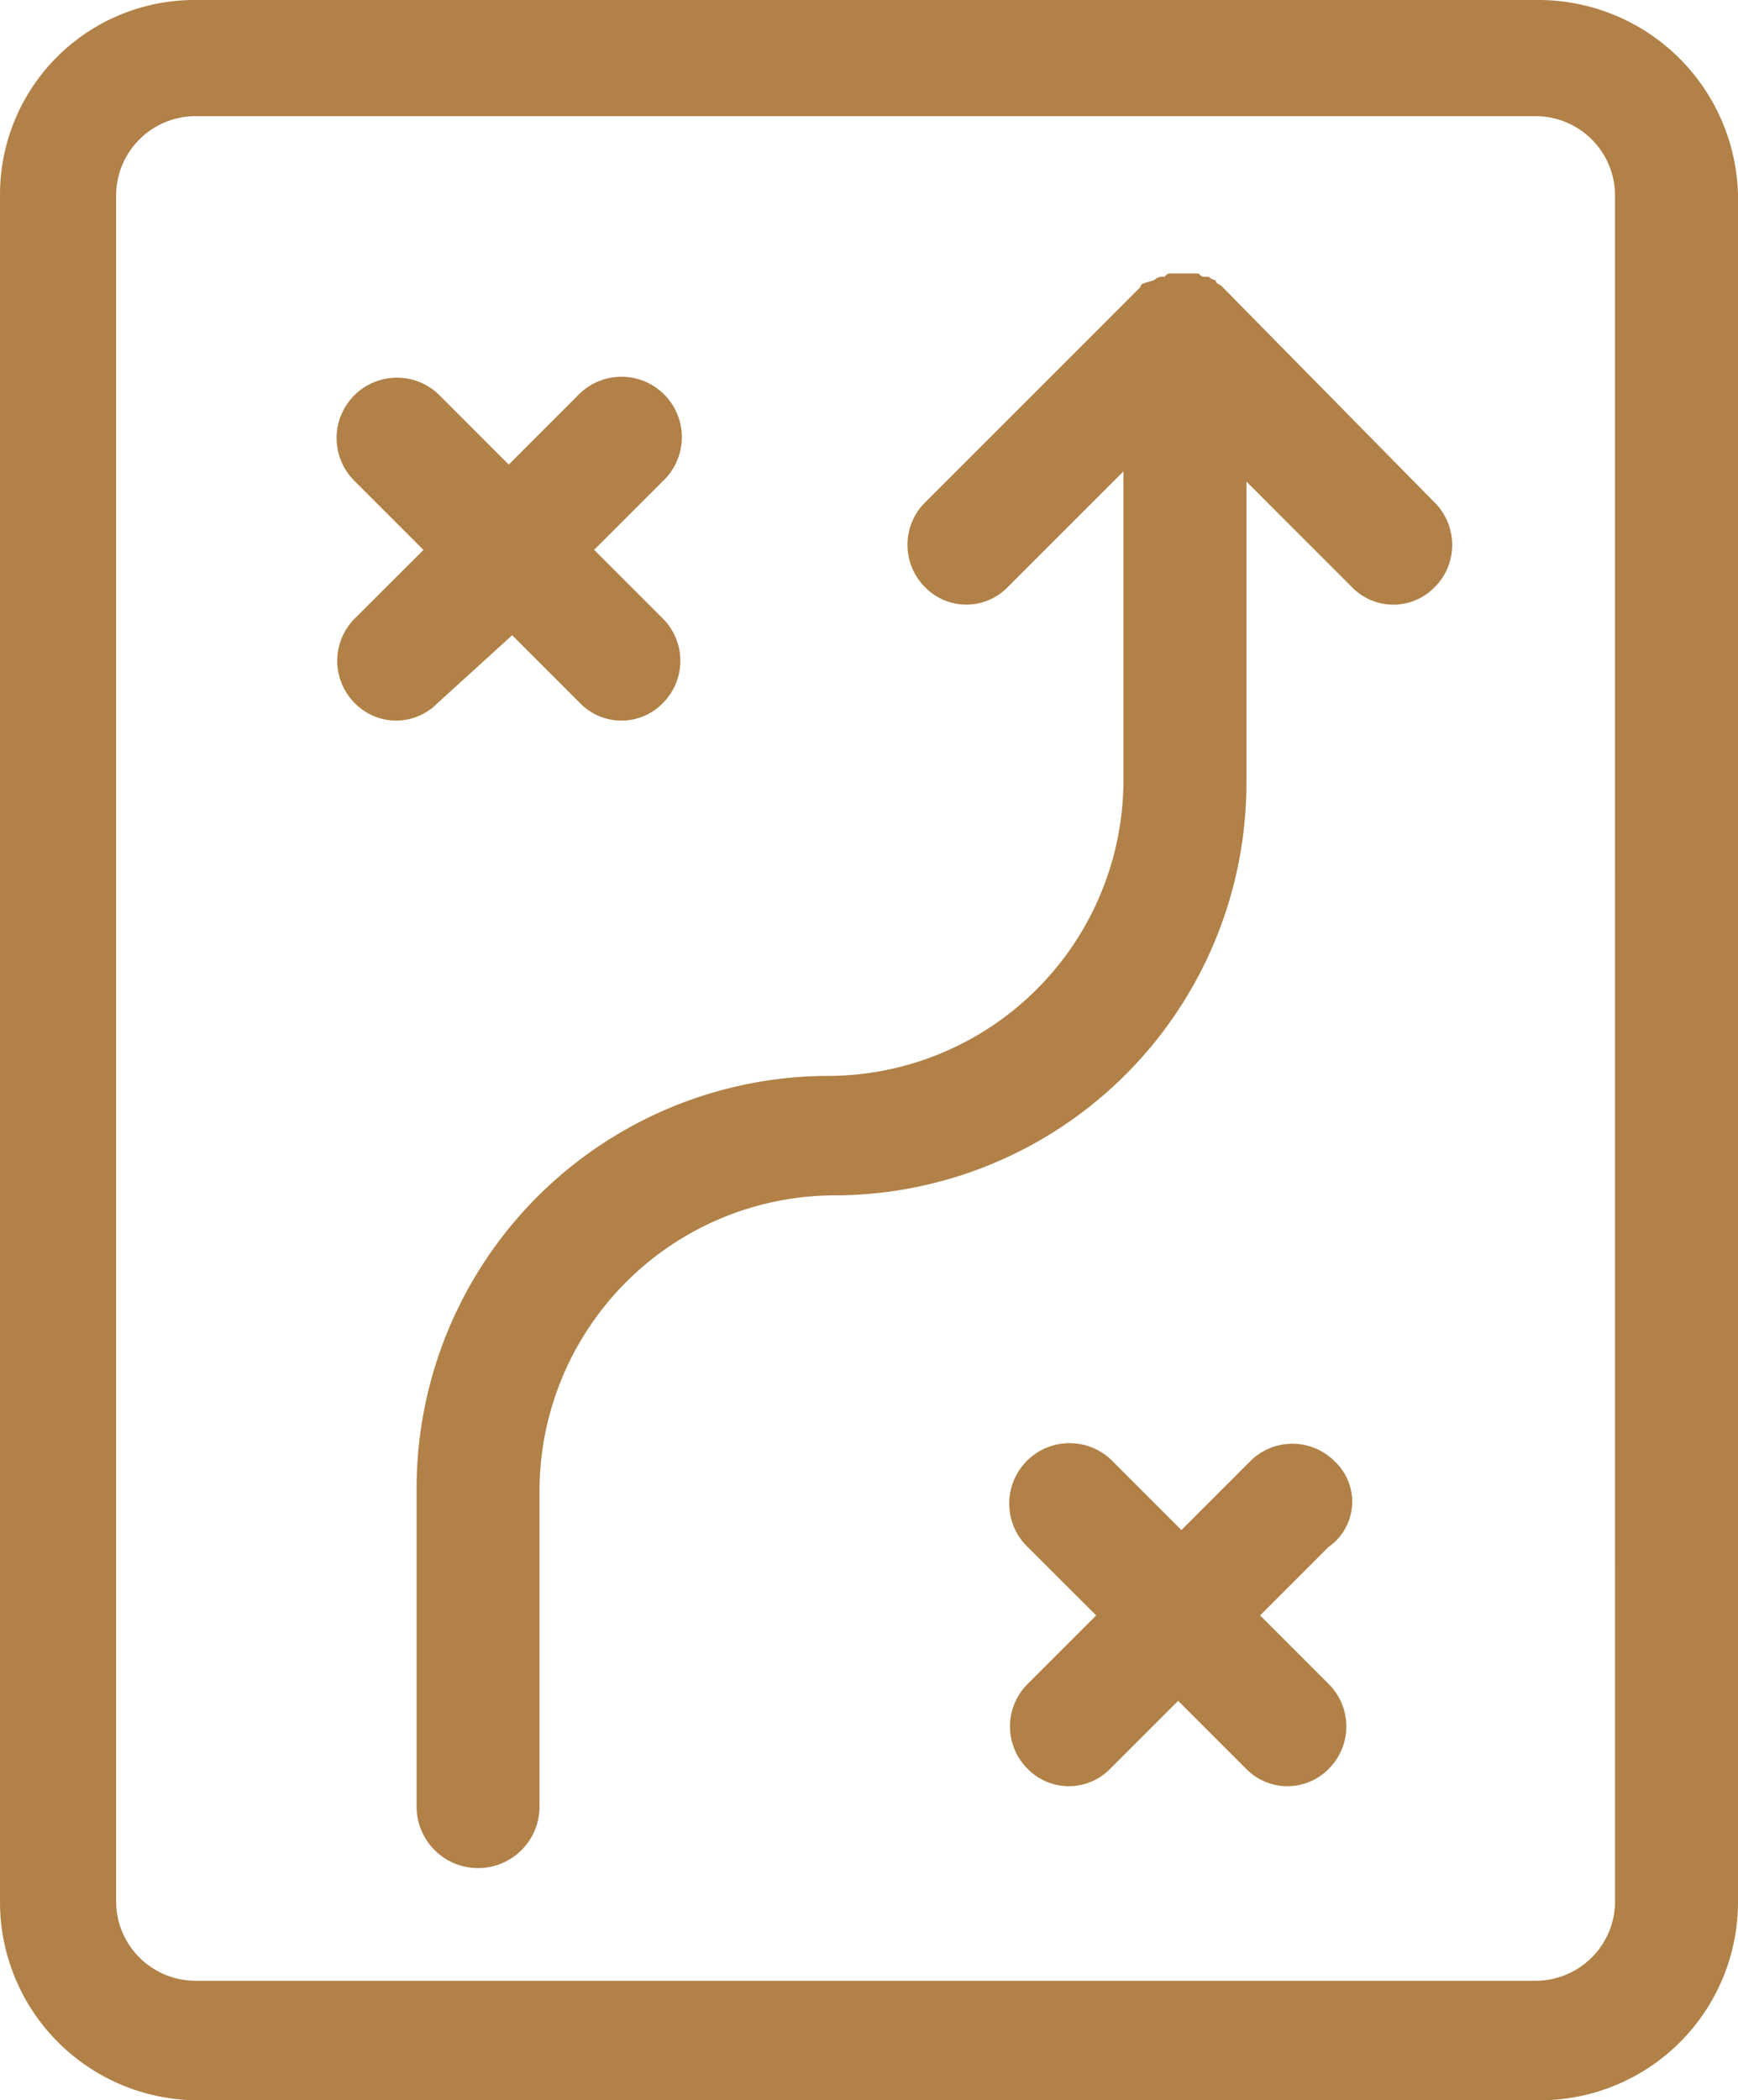
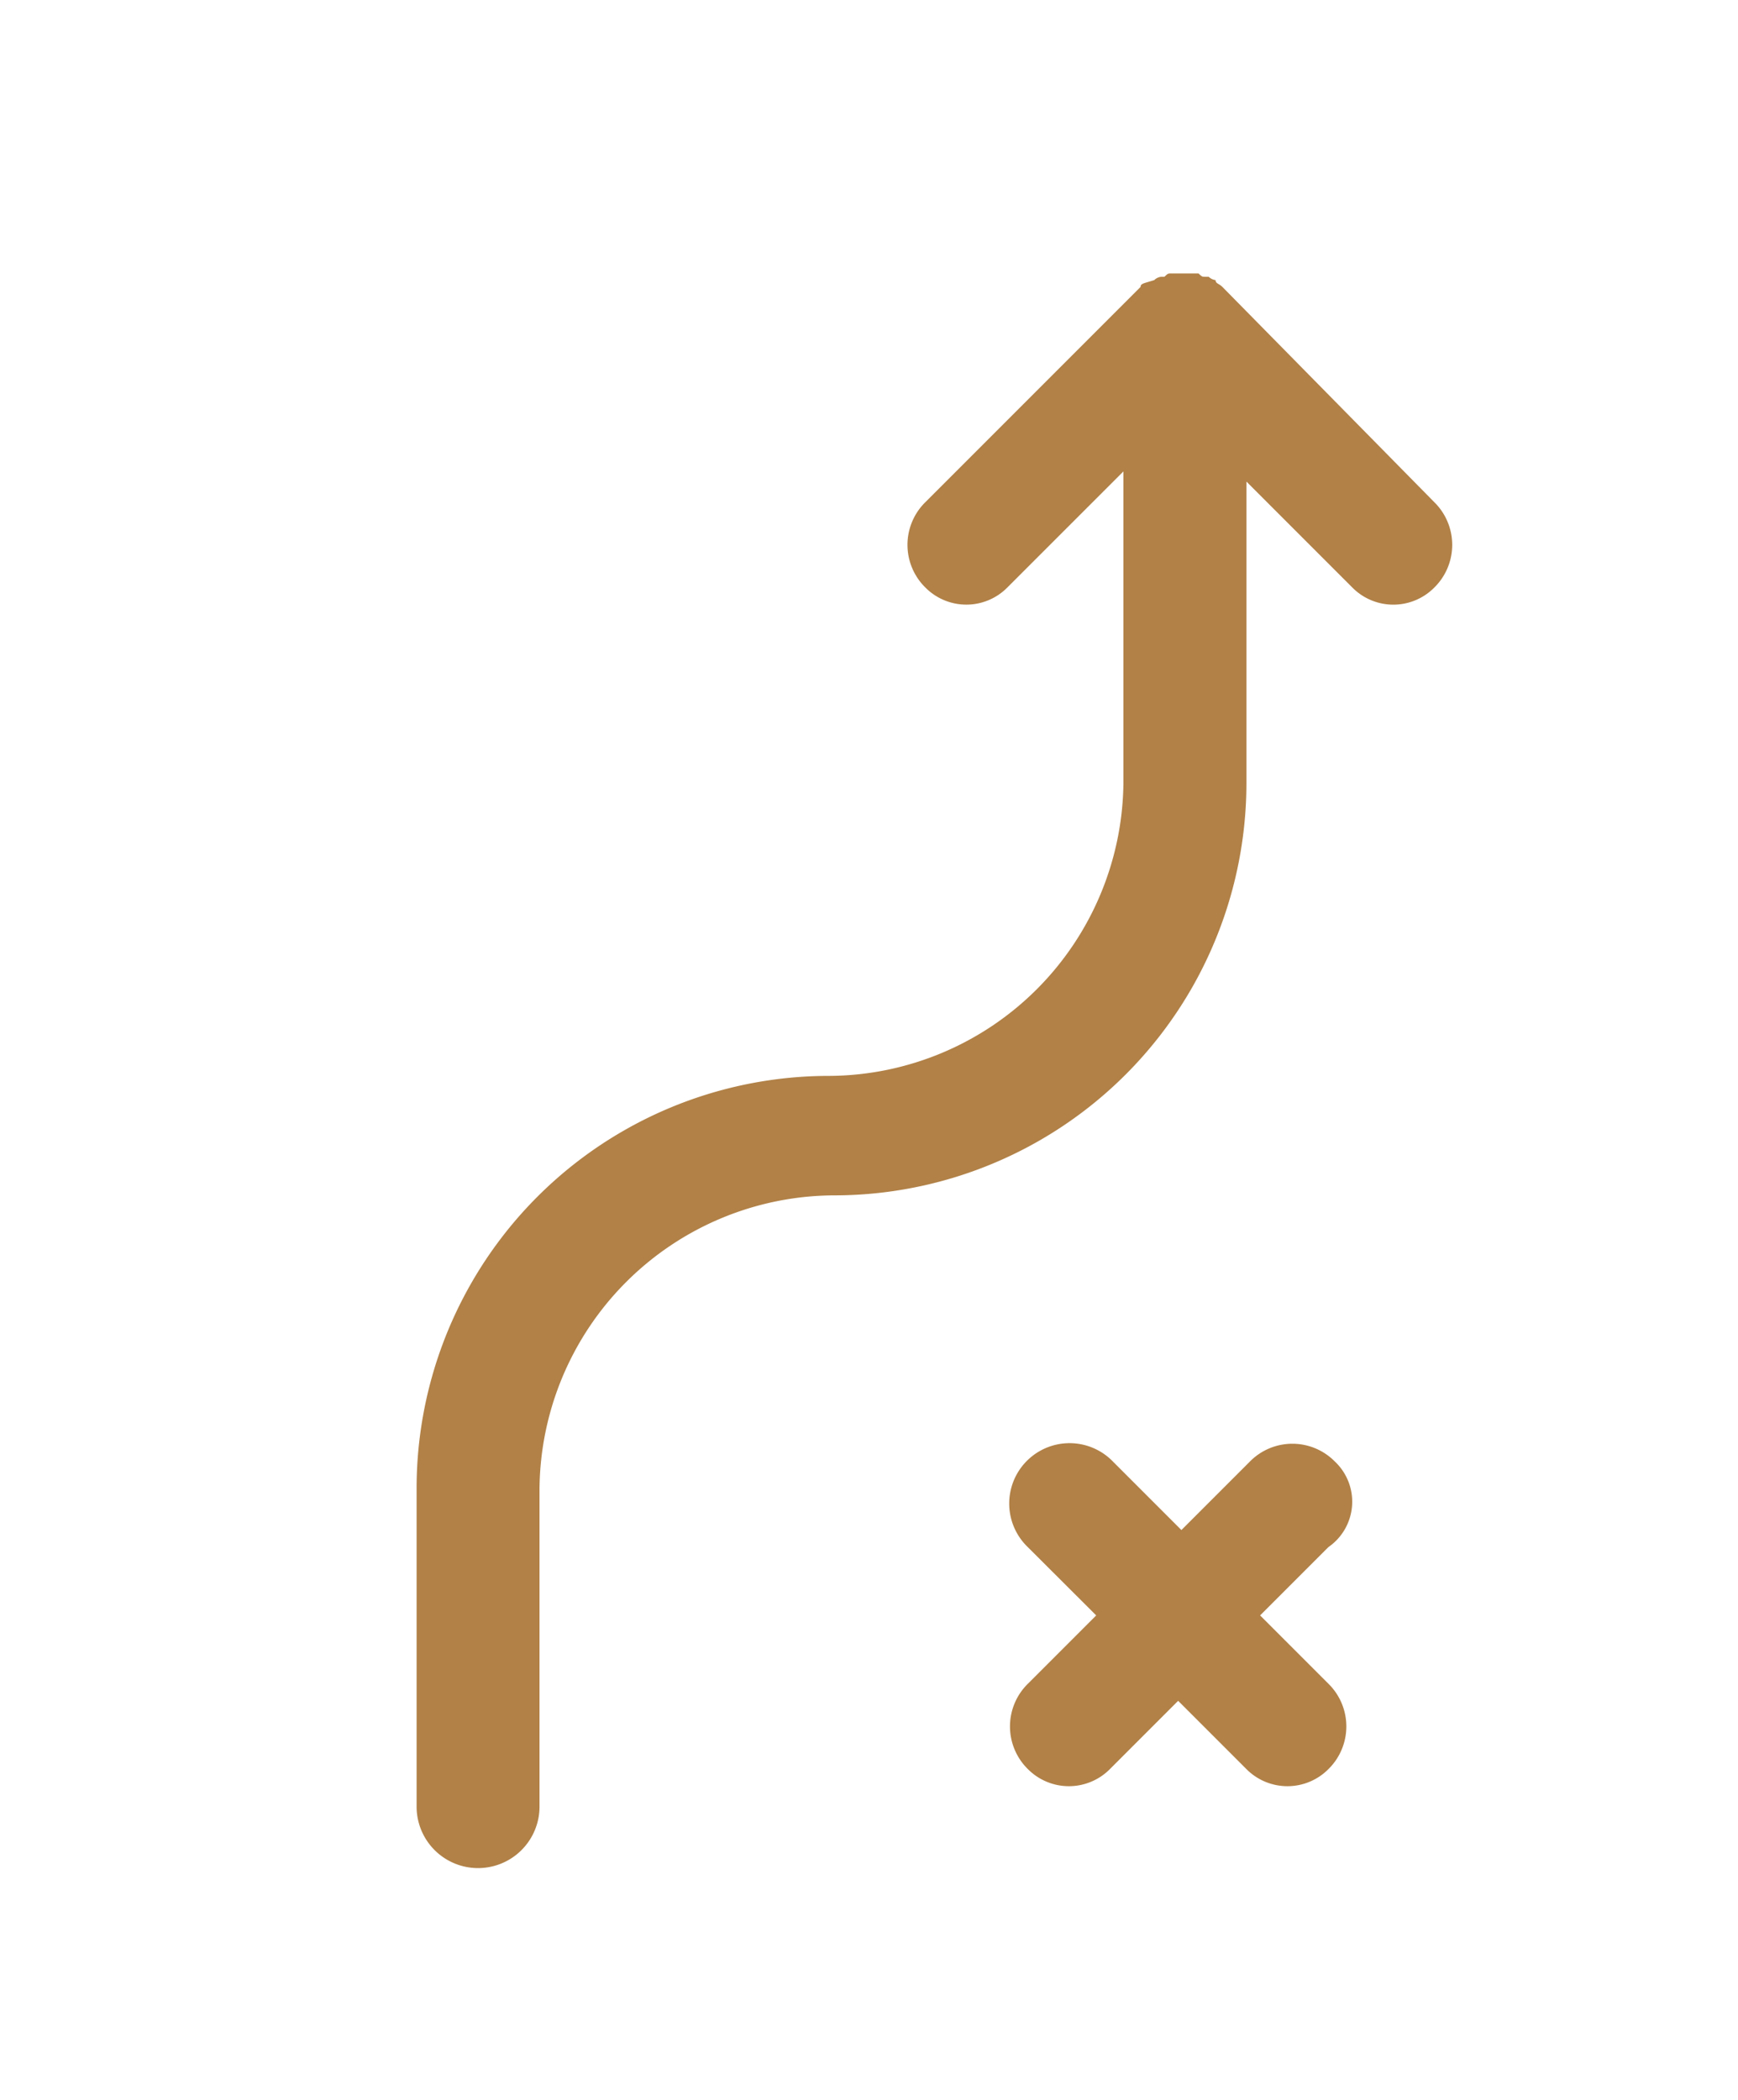
<svg xmlns="http://www.w3.org/2000/svg" width="64.56" height="78" viewBox="0 0 64.56 78">
  <g transform="translate(-5.362 -1.056)">
-     <path d="M62.564,1.056H12.593A7.226,7.226,0,0,0,5.362,8.287V71.7a7.362,7.362,0,0,0,7.357,7.355H62.564A7.362,7.362,0,0,0,69.922,71.7V8.287a7.418,7.418,0,0,0-7.358-7.231ZM65.355,71.7a2.952,2.952,0,0,1-2.917,2.916H12.593A2.952,2.952,0,0,1,9.675,71.7V8.287A2.952,2.952,0,0,1,12.592,5.37H62.437a2.952,2.952,0,0,1,2.917,2.917Z" transform="translate(0 0)" fill="#b18147" />
    <path d="M45.207,8.062c-.123-.123-.253-.123-.253-.253h0a.44.44,0,0,1-.255-.123h-.123c-.123,0-.123,0-.255-.123H43.307c-.123,0-.123,0-.253.123h-.123a.44.44,0,0,0-.255.123h0c-.381.123-.508.123-.508.253l-7.994,7.994a2.222,2.222,0,0,0,0,3.17,2.141,2.141,0,0,0,3.044,0l4.313-4.312V26.456A10.989,10.989,0,0,1,30.623,37.363,15.32,15.32,0,0,0,15.275,52.706V64.5a2.283,2.283,0,0,0,4.566,0v-11.8A10.989,10.989,0,0,1,30.75,41.8,15.32,15.32,0,0,0,46.1,26.454V15.292l3.935,3.935a2.141,2.141,0,0,0,3.044,0,2.222,2.222,0,0,0,0-3.17Z" transform="translate(5.562 3.649)" fill="#b18147" />
-     <path d="M19.885,19.609l2.537,2.537a2.145,2.145,0,0,0,3.044,0,2.221,2.221,0,0,0,0-3.172l-2.537-2.537L25.466,13.9a2.242,2.242,0,1,0-3.17-3.166l-2.537,2.537-2.536-2.537a2.242,2.242,0,1,0-3.17,3.17l2.537,2.537-2.537,2.532a2.221,2.221,0,0,0,0,3.172,2.145,2.145,0,0,0,3.044,0Z" transform="translate(4.502 5.038)" fill="#b18147" />
    <path d="M41.472,36.071a2.214,2.214,0,0,0-3.17,0l-2.537,2.537-2.537-2.537a2.242,2.242,0,1,0-3.17,3.17L32.6,41.778l-2.537,2.537a2.221,2.221,0,0,0,0,3.172,2.145,2.145,0,0,0,3.044,0l2.537-2.537,2.537,2.537a2.145,2.145,0,0,0,3.044,0,2.221,2.221,0,0,0,0-3.172l-2.537-2.537,2.537-2.537a2.049,2.049,0,0,0,.248-3.17Z" transform="translate(13.482 19.27)" fill="#b18147" />
  </g>
</svg>